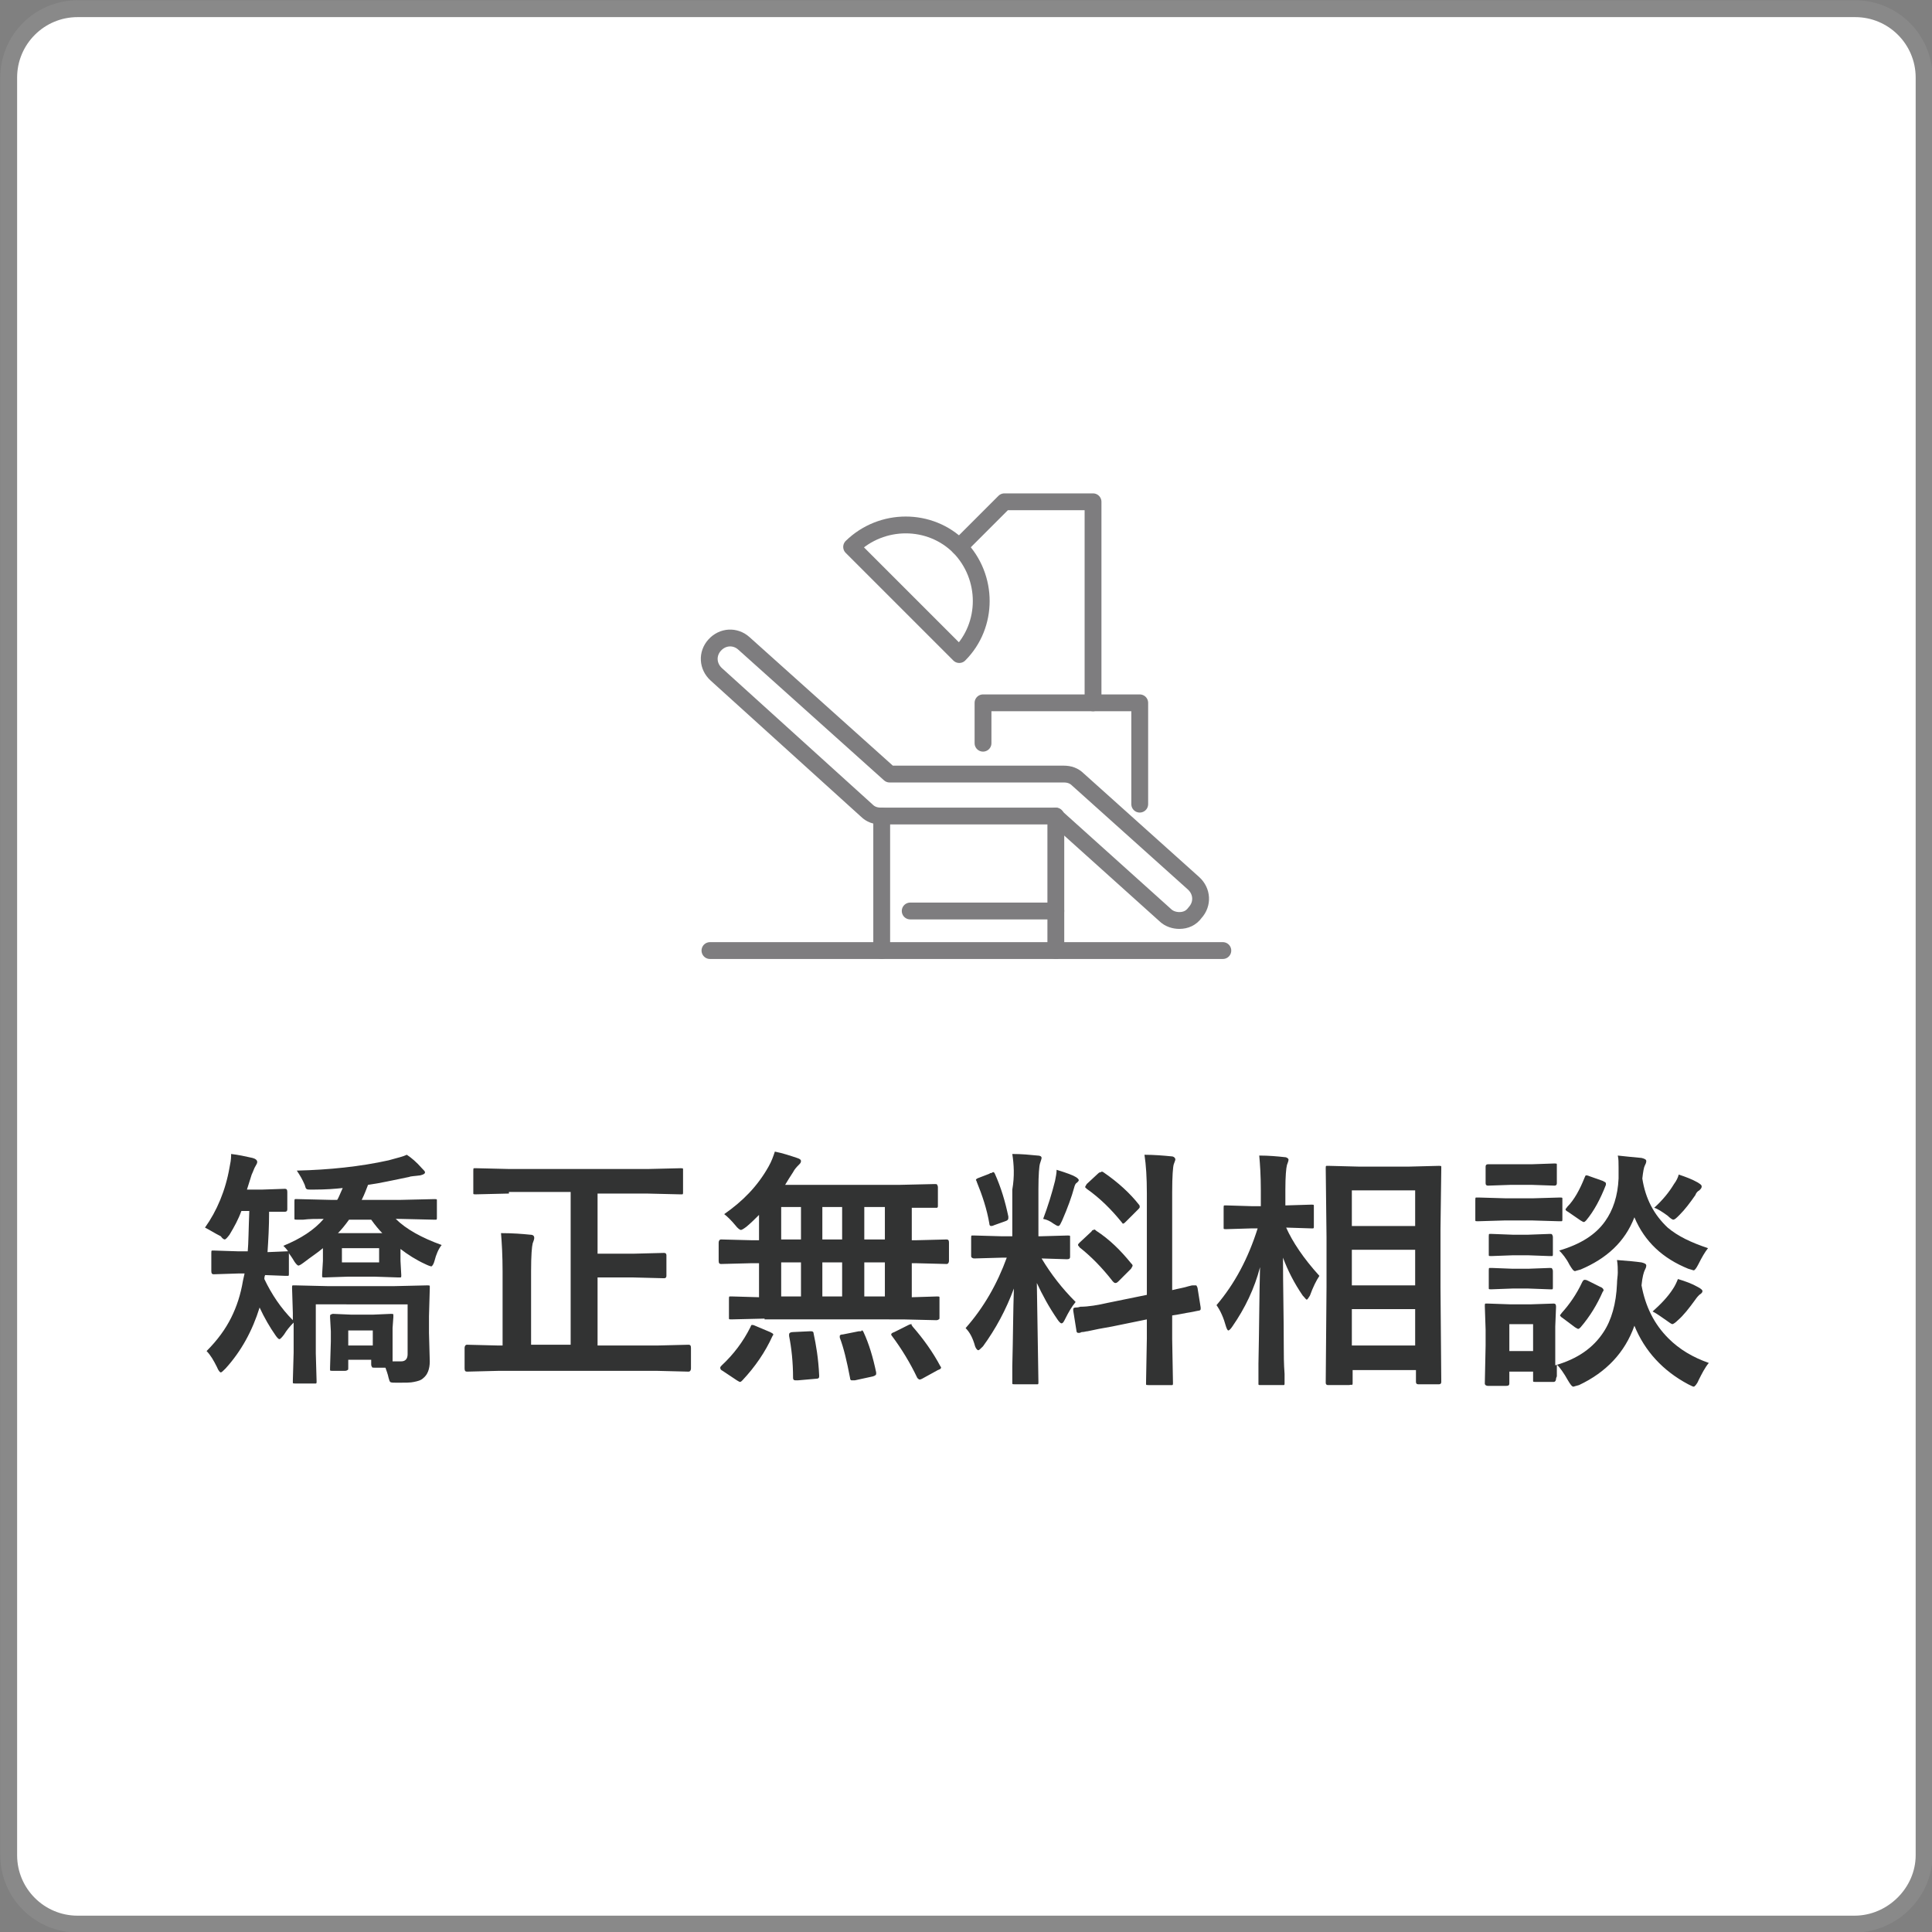
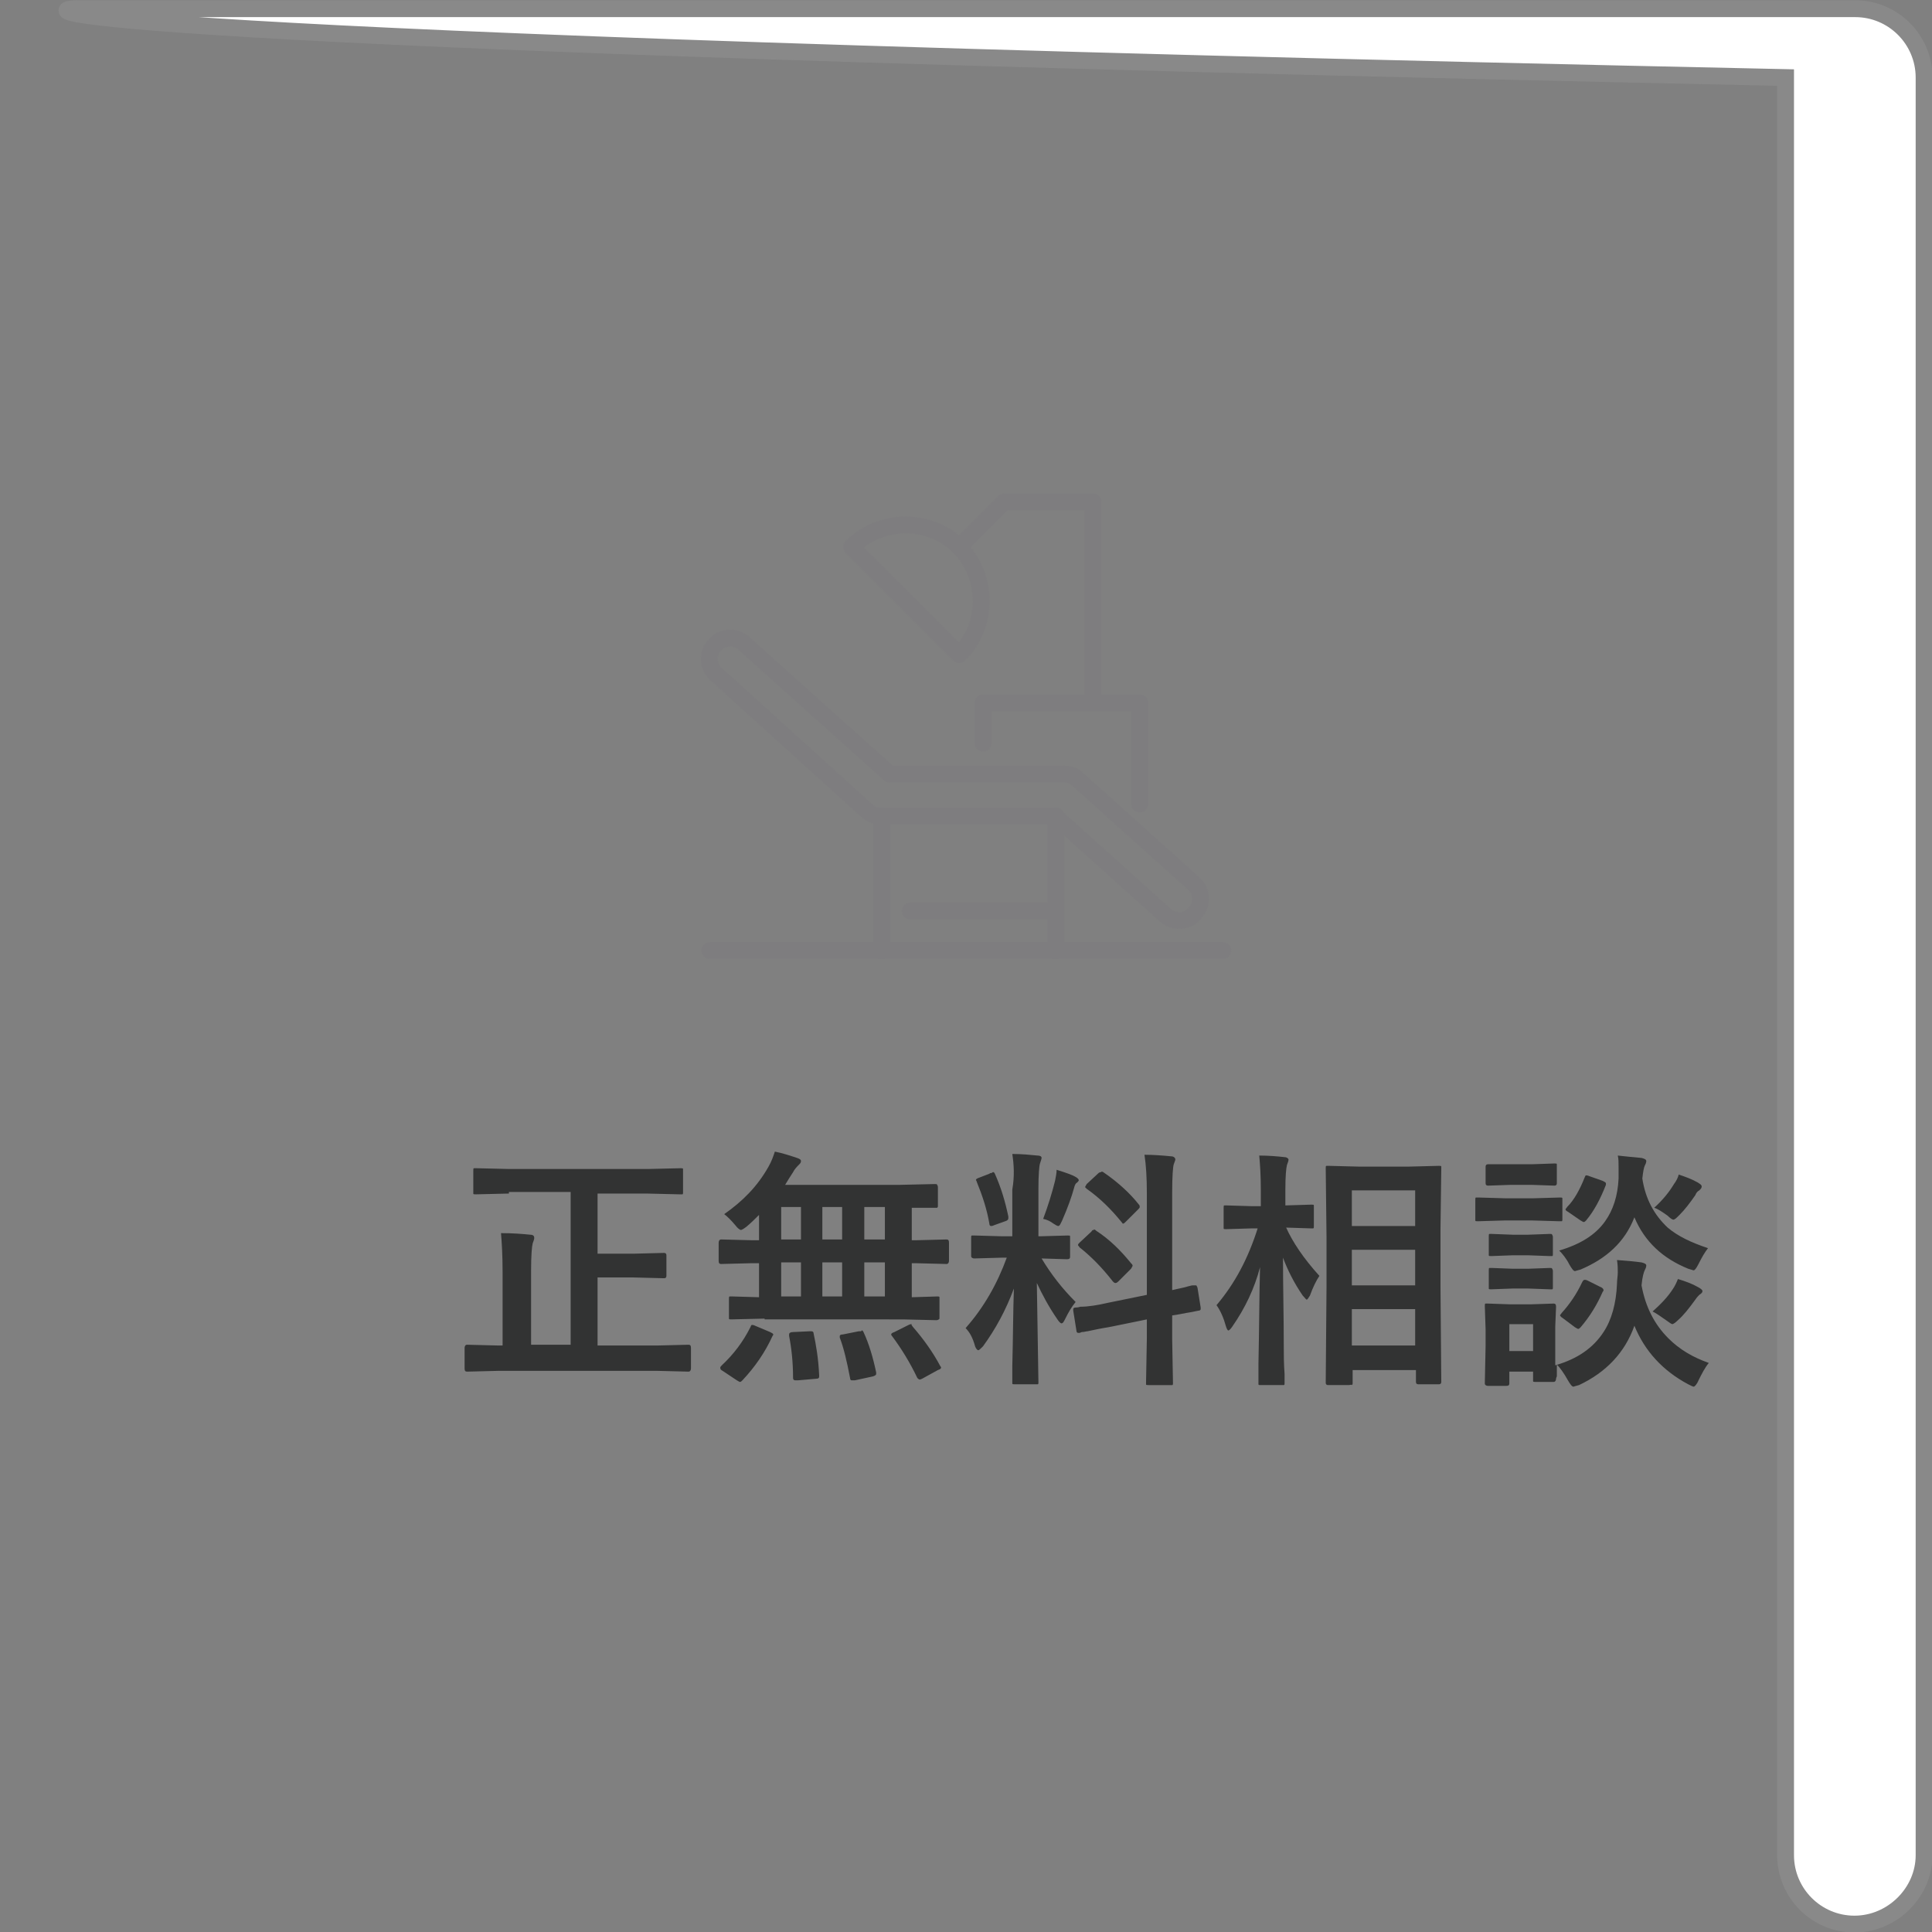
<svg xmlns="http://www.w3.org/2000/svg" version="1.1" id="レイヤー_1" x="0px" y="0px" viewBox="0 0 244.1 244.1" style="enable-background:new 0 0 244.1 244.1;" xml:space="preserve">
  <rect x="0" y="0" width="244.1" height="244.1" fill="#808080" stroke="none" />
  <style type="text/css">
	.st0{fill:#FFFFFF;stroke:#898989;stroke-width:2.126;stroke-miterlimit:10;}
	.st1{fill:#323333;}
	.st2{fill:none;stroke:#7E7D7F;stroke-width:2.126;stroke-linecap:round;stroke-linejoin:round;stroke-miterlimit:10;}
</style>
-   <path class="st0" d="M234.3,243.1H9.8c-4.8,0-8.7-3.9-8.7-8.7V9.8C1.1,5,5,1.1,9.8,1.1h224.6c4.8,0,8.7,3.9,8.7,8.7v224.6  C243.1,239.1,239.1,243.1,234.3,243.1z" />
+   <path class="st0" d="M234.3,243.1c-4.8,0-8.7-3.9-8.7-8.7V9.8C1.1,5,5,1.1,9.8,1.1h224.6c4.8,0,8.7,3.9,8.7,8.7v224.6  C243.1,239.1,239.1,243.1,234.3,243.1z" />
  <g>
-     <path class="st1" d="M25.9,155.1c1.5-2.1,2.6-4.7,3.1-7.6c0.1-0.5,0.2-1,0.2-1.5c0-0.1,0-0.2,0-0.2c0.9,0.1,1.8,0.3,2.7,0.5   c0.4,0.1,0.6,0.3,0.6,0.5c0,0.2-0.1,0.3-0.2,0.5c-0.2,0.3-0.3,0.7-0.5,1.1c-0.2,0.6-0.4,1.3-0.6,1.9h1.9l2.9-0.1   c0.2,0,0.3,0.1,0.3,0.4v2.2c0,0.2-0.1,0.3-0.3,0.3c0,0-0.2,0-0.6,0c-0.4,0-0.9,0-1.4,0c0,1.9-0.1,3.6-0.2,5.1l2.4-0.1h0.2   c-0.2-0.3-0.4-0.5-0.6-0.7c2.2-0.9,3.9-2,5.1-3.4c-1,0-1.8,0-2.6,0.1l-0.8,0c-0.2,0-0.3,0-0.3-0.1c0,0,0-0.1,0-0.3v-1.9   c0-0.2,0-0.3,0.1-0.3c0,0,0.1,0,0.3,0l4.2,0.1h0.8c0.1-0.1,0.3-0.6,0.7-1.5c-0.9,0.1-2.1,0.2-3.7,0.2c-0.2,0-0.3,0-0.4,0   c-0.2,0-0.4,0-0.5-0.1c-0.1-0.1-0.1-0.2-0.2-0.5c-0.3-0.7-0.6-1.2-1-1.8c4.1-0.1,8-0.5,11.6-1.3c1.1-0.3,1.9-0.5,2.3-0.7   c0.6,0.4,1.2,0.9,1.9,1.7c0.2,0.2,0.4,0.4,0.4,0.5c0,0.2-0.2,0.3-0.6,0.4c-0.7,0.1-1.2,0.1-1.4,0.2c-2,0.4-3.7,0.8-5.2,1   c-0.2,0.5-0.4,1.1-0.8,1.9h4.9l4.3-0.1c0.2,0,0.3,0,0.3,0.1s0,0.1,0,0.3v1.9c0,0.2,0,0.3-0.1,0.3c0,0-0.1,0-0.3,0l-4.3-0.1H50   c1.3,1.3,3.3,2.4,5.8,3.3c-0.4,0.5-0.7,1.2-0.9,2c-0.1,0.4-0.3,0.7-0.4,0.7c-0.1,0-0.4-0.1-0.8-0.3c-1.1-0.5-2.2-1.2-3.1-1.9v1.5   l0.1,1.8c0,0.2,0,0.3-0.1,0.3c0,0-0.1,0-0.3,0l-3-0.1H44l-3,0.1c-0.2,0-0.3,0-0.3-0.1c0,0,0-0.1,0-0.3l0.1-1.7v-1.6   c-0.7,0.6-1.5,1.1-2.4,1.8c-0.4,0.3-0.6,0.4-0.7,0.4c-0.1,0-0.3-0.2-0.5-0.5c-0.4-0.7-0.7-1-0.7-1.1c0,0,0,0.1,0,0.3v2.3   c0,0.2,0,0.3-0.1,0.3c0,0-0.1,0-0.3,0l-2.6-0.1c-0.1,0.2-0.1,0.4-0.1,0.5c0.9,1.9,2.1,3.7,3.6,5.2v-0.9l-0.1-3.2   c0-0.2,0-0.3,0.1-0.3c0,0,0.1,0,0.3,0l4.2,0.1h8.2l4.3-0.1c0.2,0,0.3,0,0.3,0.1c0,0,0,0.1,0,0.3l-0.1,3.5v2.1l0.1,3.6   c0,1-0.3,1.7-0.8,2.1c-0.3,0.3-0.7,0.4-1.2,0.5c-0.4,0.1-1.1,0.1-2.1,0.1c-0.5,0-0.8,0-0.9-0.1c-0.1-0.1-0.1-0.2-0.2-0.5   c-0.1-0.5-0.3-1-0.4-1.3h-1.4c-0.2,0-0.3,0-0.3-0.1c0,0-0.1-0.1-0.1-0.3v-0.6H44v1c0,0.2,0,0.3-0.1,0.3c0,0-0.1,0.1-0.3,0.1H42   c-0.2,0-0.3,0-0.3-0.1c0,0,0-0.1,0-0.3l0.1-3.3v-1.3l-0.1-1.8c0-0.2,0-0.3,0.1-0.3c0,0,0.1-0.1,0.3-0.1l2.3,0.1h2.7l2.3-0.1   c0.2,0,0.3,0,0.3,0.1c0,0,0,0.1,0,0.3l-0.1,1.4v1.4c0,1.6,0,2.6,0,2.8h1.1c0.5,0,0.8-0.3,0.8-0.9v-6.3H39.9v6.2l0.1,3.5   c0,0.2,0,0.3-0.1,0.3c0,0-0.1,0-0.3,0h-2.3c-0.2,0-0.3,0-0.3-0.1c0,0,0-0.1,0-0.3l0.1-3.5v-3.8c-0.5,0.5-0.9,1-1.2,1.5   c-0.3,0.4-0.5,0.6-0.6,0.6c-0.1,0-0.3-0.2-0.5-0.5c-0.7-1-1.4-2.2-2-3.5c-0.9,2.9-2.3,5.5-4.3,7.7c-0.3,0.3-0.5,0.5-0.6,0.5   c-0.1,0-0.3-0.2-0.5-0.7c-0.4-0.8-0.8-1.5-1.3-2c1.4-1.4,2.4-2.8,3.1-4.2c0.7-1.4,1.2-2.9,1.5-4.7l0.2-0.9h-0.8l-3.1,0.1   c-0.2,0-0.3-0.1-0.3-0.4v-2.3c0-0.2,0-0.3,0.1-0.3c0,0,0.1,0,0.2,0l3.1,0.1h1.2c0.1-1,0.1-2.7,0.2-5.1h-1c-0.4,1.1-0.9,2-1.5,3   c-0.3,0.4-0.5,0.6-0.6,0.6c-0.1,0-0.3-0.1-0.5-0.4C27.1,155.8,26.5,155.4,25.9,155.1z M42.7,155.8h5.6c-0.4-0.4-0.9-1-1.4-1.7h-2.8   C43.6,154.8,43.1,155.4,42.7,155.8z M47.9,159.5v-1.8h-4.7v1.8H47.9z M47.1,168.1H44v1.9h3.1V168.1z" />
    <path class="st1" d="M64.3,150.8l-4.2,0.1c-0.2,0-0.3,0-0.3-0.1c0,0,0-0.1,0-0.3v-2.6c0-0.2,0-0.3,0.1-0.3c0,0,0.1,0,0.3,0l4.2,0.1   h17.4l4.2-0.1c0.2,0,0.3,0,0.3,0.1s0,0.1,0,0.3v2.6c0,0.2,0,0.3-0.1,0.3c0,0-0.1,0-0.3,0l-4.2-0.1h-6.2v7.6h4.5l3.9-0.1   c0.2,0,0.3,0.1,0.3,0.3v2.6c0,0.2-0.1,0.3-0.3,0.3l-3.9-0.1h-4.5v8.6h7.5l4-0.1c0.2,0,0.3,0.1,0.3,0.4v2.6c0,0.2-0.1,0.4-0.3,0.4   l-4-0.1h-20l-4,0.1c-0.2,0-0.3-0.1-0.3-0.4v-2.6c0-0.2,0.1-0.4,0.3-0.4l4,0.1h0.5v-9.3c0-2.1-0.1-3.7-0.2-4.9   c1.5,0,2.7,0.1,3.7,0.2c0.4,0,0.5,0.2,0.5,0.4c0,0.2-0.1,0.4-0.2,0.7c-0.1,0.4-0.2,1.5-0.2,3.5v9.3h5v-19.3H64.3z" />
    <path class="st1" d="M96.6,166.6l-4.2,0.1c-0.2,0-0.3,0-0.3-0.1c0,0,0-0.1,0-0.3v-2.2c0-0.2,0-0.3,0.1-0.3c0,0,0.1,0,0.3,0l3.4,0.1   v-4.3h-0.9l-3.9,0.1c-0.2,0-0.3-0.1-0.3-0.4v-2.3c0-0.2,0.1-0.4,0.3-0.4l3.9,0.1h0.9v-3.2c-0.5,0.5-1,1-1.6,1.5   c-0.4,0.3-0.6,0.4-0.7,0.4c-0.1,0-0.4-0.2-0.7-0.6c-0.5-0.6-1-1.1-1.4-1.4c2.3-1.6,4.2-3.5,5.6-6c0.4-0.7,0.6-1.3,0.8-1.9   c1,0.2,1.9,0.5,2.8,0.8c0.3,0.1,0.5,0.2,0.5,0.4c0,0.2-0.1,0.3-0.3,0.5c-0.2,0.2-0.5,0.5-0.7,0.9c-0.4,0.6-0.7,1.1-1,1.6h14.5   l4.4-0.1c0.2,0,0.3,0,0.3,0.1c0,0,0.1,0.1,0.1,0.3v2.3c0,0.2,0,0.2-0.1,0.3c0,0-0.1,0-0.3,0c0,0-0.2,0-0.4,0c-0.8,0-1.6,0-2.5,0   v4.1h0.5l3.9-0.1c0.2,0,0.3,0.1,0.3,0.4v2.3c0,0.2-0.1,0.4-0.3,0.4l-3.9-0.1h-0.5v4.3l3.2-0.1c0.2,0,0.3,0,0.3,0.1s0,0.1,0,0.3v2.2   c0,0.2,0,0.3-0.1,0.3c0,0-0.1,0.1-0.3,0.1l-4.2-0.1H96.6z M94.8,167.7c0.1-0.2,0.1-0.3,0.2-0.3c0.1,0,0.2,0,0.4,0.1l1.9,0.8   c0.2,0.1,0.4,0.2,0.4,0.3c0,0,0,0.1-0.1,0.2c-0.9,2-2.2,3.9-3.8,5.6c-0.1,0.1-0.2,0.2-0.3,0.2c-0.1,0-0.2-0.1-0.4-0.2l-1.8-1.2   c-0.2-0.1-0.3-0.2-0.3-0.4c0-0.1,0.1-0.2,0.2-0.3C92.7,171.1,93.9,169.5,94.8,167.7z M98.7,156.6h2.5v-4.1h-2.5V156.6z M98.7,163.8   h2.5v-4.3h-2.5V163.8z M102.3,168.2c0.1,0,0.2,0,0.2,0c0.2,0,0.3,0.1,0.3,0.3c0.3,1.4,0.6,3.1,0.7,5.3c0,0,0,0.1,0,0.1   c0,0.2-0.1,0.3-0.4,0.3l-2.3,0.2c-0.1,0-0.2,0-0.3,0c-0.2,0-0.3-0.1-0.3-0.3c0-2-0.2-3.8-0.5-5.3c0-0.1,0-0.1,0-0.2   c0-0.2,0.2-0.3,0.5-0.3L102.3,168.2z M103.9,156.6h2.5v-4.1h-2.5V156.6z M103.9,163.8h2.5v-4.3h-2.5V163.8z M109.1,168.3   c0.7,1.5,1.2,3.2,1.6,5.1c0,0.1,0,0.2,0,0.2c0,0.1-0.1,0.2-0.4,0.3l-2.3,0.5c-0.2,0-0.3,0-0.4,0c-0.1,0-0.2-0.1-0.2-0.3   c-0.4-2.1-0.8-3.8-1.3-5.1c0-0.1,0-0.2,0-0.2c0-0.1,0.1-0.2,0.4-0.2l2-0.4c0.1,0,0.2,0,0.3,0C108.9,168,109,168.1,109.1,168.3z    M109.2,156.6h2.6v-4.1h-2.6V156.6z M109.2,163.8h2.6v-4.3h-2.6V163.8z M115.3,167.6c1.4,1.6,2.6,3.3,3.5,5   c0.1,0.1,0.1,0.2,0.1,0.2c0,0.1-0.1,0.2-0.4,0.3l-2,1.1c-0.2,0.1-0.3,0.1-0.3,0.1c-0.1,0-0.2-0.1-0.3-0.2c-0.9-1.9-2-3.7-3.2-5.3   c-0.1-0.1-0.1-0.2-0.1-0.2c0-0.1,0.1-0.2,0.4-0.3l1.8-0.9c0.2-0.1,0.3-0.1,0.4-0.1C115.1,167.4,115.2,167.4,115.3,167.6z" />
    <path class="st1" d="M127.9,145.8c1.2,0,2.2,0.1,3.2,0.2c0.3,0,0.5,0.1,0.5,0.3c0,0.1-0.1,0.4-0.2,0.7c-0.1,0.3-0.2,1.4-0.2,3.2v6   h0.2l3.5-0.1c0.2,0,0.3,0,0.3,0.1s0,0.1,0,0.3v2.3c0,0.2-0.1,0.3-0.4,0.3l-3.2-0.1c1.2,2,2.6,3.8,4.3,5.5c-0.5,0.6-0.9,1.3-1.3,2.1   c-0.2,0.4-0.3,0.6-0.5,0.6c-0.1,0-0.3-0.2-0.5-0.5c-1.1-1.6-1.9-3.1-2.6-4.6l0.2,12.5c0,0.2,0,0.3-0.1,0.3c0,0-0.1,0-0.3,0h-2.6   c-0.2,0-0.3,0-0.3-0.1c0,0,0-0.1,0-0.3c0-0.1,0-0.7,0-1.9c0.1-3.7,0.1-7,0.2-9.8c-1,2.7-2.3,5.1-3.9,7.3c-0.3,0.3-0.5,0.5-0.6,0.5   c-0.1,0-0.3-0.2-0.4-0.5c-0.3-1.1-0.7-1.8-1.2-2.3c2.3-2.6,4-5.6,5.2-8.9h-0.6l-3.5,0.1c-0.2,0-0.4-0.1-0.4-0.3v-2.3   c0-0.2,0-0.3,0.1-0.3c0,0,0.1,0,0.3,0l3.5,0.1h1.3v-5.9C128.2,148.6,128.1,147.1,127.9,145.8z M125.7,148.3   c0.8,1.8,1.3,3.5,1.7,5.4c0,0.1,0,0.1,0,0.2c0,0.2-0.1,0.3-0.4,0.4l-1.4,0.5c-0.2,0.1-0.3,0.1-0.4,0.1c-0.1,0-0.2-0.1-0.2-0.3   c-0.3-1.8-0.9-3.6-1.6-5.3c0-0.1-0.1-0.2-0.1-0.2c0-0.1,0.1-0.2,0.4-0.3l1.3-0.5c0.1-0.1,0.2-0.1,0.3-0.1   C125.5,148,125.6,148.1,125.7,148.3z M131.8,154c0.6-1.6,1.1-3.2,1.5-4.8c0.1-0.5,0.2-1,0.2-1.4c1.3,0.4,2.1,0.7,2.4,0.9   c0.2,0.1,0.4,0.3,0.4,0.4c0,0.1-0.1,0.2-0.2,0.3c-0.2,0.1-0.3,0.3-0.4,0.7c-0.3,1.1-0.8,2.5-1.5,4.1c-0.2,0.4-0.3,0.7-0.5,0.7   c-0.1,0-0.3-0.1-0.6-0.3C132.7,154.3,132.3,154.1,131.8,154z M140,164.6l4.9-1v-12.8c0-2-0.1-3.6-0.3-4.9c1.2,0,2.4,0.1,3.4,0.2   c0.3,0,0.5,0.2,0.5,0.4c0,0.1-0.1,0.3-0.2,0.6c-0.1,0.3-0.2,1.5-0.2,3.5V163c0.8-0.2,1.5-0.3,2.1-0.5c0.1,0,0.3-0.1,0.5-0.1   c0.1,0,0.2,0,0.2,0c0.1,0,0.1,0,0.2,0c0.1,0,0.1,0.1,0.2,0.3l0.4,2.5c0,0.1,0,0.1,0,0.2c0,0.1-0.1,0.2-0.3,0.2   c-0.1,0-0.4,0.1-1,0.2c-0.7,0.1-1.5,0.3-2.3,0.4v3l0.1,5.5c0,0.2,0,0.3-0.1,0.3c0,0-0.1,0-0.3,0h-2.7c-0.2,0-0.3,0-0.3-0.1   c0,0,0-0.1,0-0.3l0.1-5.5v-2.4l-4.4,0.9c-1.2,0.2-2.2,0.4-3.1,0.6c-0.2,0-0.4,0.1-0.7,0.1c-0.1,0-0.2,0.1-0.3,0.1   c-0.1,0-0.2,0-0.2,0c-0.1,0-0.2-0.1-0.2-0.3l-0.4-2.5c0-0.1,0-0.2,0-0.2c0-0.1,0.1-0.2,0.3-0.2c0.1,0,0.3,0,0.6-0.1   C137.5,165.1,138.7,164.9,140,164.6z M138.5,155.5c1.7,1.1,3.1,2.5,4.4,4.1c0.1,0.1,0.2,0.2,0.2,0.3c0,0.1-0.1,0.2-0.2,0.4   l-1.6,1.6c-0.2,0.2-0.3,0.2-0.4,0.2c-0.1,0-0.2-0.1-0.3-0.2c-1.4-1.8-2.8-3.2-4.2-4.3c-0.1-0.2-0.2-0.2-0.2-0.3   c0-0.1,0.1-0.2,0.2-0.3l1.5-1.4c0.1-0.2,0.2-0.2,0.3-0.2C138.2,155.3,138.3,155.3,138.5,155.5z M139.4,148.1   c1.9,1.3,3.4,2.7,4.5,4.1c0.1,0.1,0.1,0.2,0.1,0.3s-0.1,0.2-0.2,0.3l-1.5,1.5c-0.2,0.2-0.3,0.3-0.4,0.3s-0.1-0.1-0.2-0.2   c-1.3-1.6-2.7-3-4.4-4.2c-0.1-0.1-0.2-0.2-0.2-0.2c0-0.1,0.1-0.2,0.2-0.4l1.4-1.3c0.2-0.2,0.3-0.2,0.4-0.2   C139.2,148,139.2,148,139.4,148.1z" />
    <path class="st1" d="M155.7,167.6c-0.2,0.3-0.4,0.5-0.5,0.5c-0.1,0-0.2-0.2-0.3-0.5c-0.3-1.1-0.7-2-1.2-2.7c2.3-2.7,4-5.9,5.2-9.7   h-0.7l-3.3,0.1c-0.2,0-0.3,0-0.3-0.1c0,0,0-0.1,0-0.3v-2.3c0-0.2,0-0.3,0.1-0.3c0,0,0.1,0,0.3,0l3.3,0.1h1v-2   c0-1.9-0.1-3.3-0.2-4.4c1.2,0,2.3,0.1,3.2,0.2c0.3,0,0.5,0.2,0.5,0.3c0,0.2-0.1,0.4-0.2,0.7c-0.1,0.4-0.2,1.4-0.2,3.1v2l3.3-0.1   c0.2,0,0.3,0,0.3,0.1s0,0.1,0,0.3v2.3c0,0.2,0,0.3-0.1,0.3c0,0-0.1,0-0.3,0l-3.1-0.1c0.8,1.8,2.2,3.9,4.2,6.1   c-0.4,0.6-0.8,1.4-1.2,2.5c-0.2,0.3-0.3,0.5-0.4,0.5c-0.1,0-0.2-0.2-0.5-0.5c-1.1-1.6-1.9-3.2-2.5-4.8c0,3.6,0.1,7.4,0.1,11.4   c0,0.8,0,2,0.1,3.3c0,0.6,0,1,0,1.1c0,0.2,0,0.3-0.1,0.3c0,0-0.1,0-0.3,0h-2.6c-0.2,0-0.3,0-0.3-0.1c0,0,0-0.1,0-0.3   c0-0.1,0-0.9,0-2.3c0.1-4.5,0.1-8.5,0.2-12.2C158.5,162.8,157.3,165.3,155.7,167.6z M170.4,175h-2.6c-0.2,0-0.3-0.1-0.3-0.3   l0.1-12.1v-6.3l-0.1-8.7c0-0.2,0-0.3,0.1-0.3c0,0,0.1,0,0.3,0l3.9,0.1h6.1l3.9-0.1c0.2,0,0.3,0,0.3,0.1s0,0.1,0,0.3l-0.1,7.6v7.3   l0.1,12c0,0.2-0.1,0.3-0.3,0.3h-2.6c-0.2,0-0.3-0.1-0.3-0.3v-1.5h-8v1.6c0,0.2,0,0.2-0.1,0.3C170.7,174.9,170.6,175,170.4,175z    M170.8,150.4v4.5h8v-4.5H170.8z M170.8,162.4h8v-4.5h-8V162.4z M170.8,170h8v-4.6h-8V170z" />
    <path class="st1" d="M190.2,151.4h3.5l3.4-0.1c0.2,0,0.3,0,0.3,0.1c0,0,0,0.1,0,0.3v2.3c0,0.2,0,0.3-0.1,0.3c0,0-0.1,0-0.3,0   l-3.4-0.1h-3.5l-3.4,0.1c-0.2,0-0.3,0-0.3-0.1c0,0,0-0.1,0-0.3v-2.3c0-0.2,0-0.3,0.1-0.3c0,0,0.1,0,0.3,0L190.2,151.4z    M196.6,174.2c0,0.2-0.1,0.4-0.3,0.4H194c-0.2,0-0.3,0-0.3-0.1c0,0,0-0.1,0-0.3v-0.9h-3v1.5c0,0.2-0.1,0.3-0.4,0.3H188   c-0.2,0-0.4-0.1-0.4-0.3l0.1-4.8v-2l-0.1-3c0-0.2,0-0.3,0.1-0.3c0,0,0.1,0,0.3,0l2.9,0.1h2.4l3-0.1c0.2,0,0.3,0.1,0.3,0.4l-0.1,2.5   v4.9c2.8-0.8,4.8-2.2,6.1-4.2c1-1.5,1.6-3.6,1.7-6.1c0-0.5,0.1-1,0.1-1.4c0-0.5,0-1-0.1-1.6c1.4,0.1,2.4,0.2,3.1,0.3   c0.4,0.1,0.6,0.2,0.6,0.4c0,0.2-0.1,0.4-0.2,0.6c-0.1,0.2-0.3,0.8-0.4,1.9c0.5,2.7,1.6,4.9,3.4,6.7c1.4,1.4,3.1,2.4,5.1,3.1   c-0.5,0.6-0.9,1.4-1.3,2.2c-0.2,0.5-0.5,0.8-0.6,0.8c-0.1,0-0.3-0.1-0.7-0.3c-3.2-1.7-5.5-4.2-6.8-7.4c-1.2,3.4-3.6,5.9-7,7.5   c-0.4,0.1-0.7,0.2-0.7,0.2c-0.2,0-0.4-0.3-0.7-0.8c-0.5-0.9-1-1.6-1.4-2c0,0.6,0,1.1,0,1.5C196.6,174.1,196.6,174.2,196.6,174.2z    M190.9,147.1h2.6l2.9-0.1c0.2,0,0.3,0,0.3,0.1s0,0.1,0,0.3v2.1c0,0.2-0.1,0.3-0.3,0.3l-2.9-0.1h-2.6l-2.9,0.1   c-0.2,0-0.3-0.1-0.3-0.3v-2.1c0-0.2,0.1-0.3,0.3-0.3L190.9,147.1z M191.1,156h2l2.7-0.1c0.2,0,0.3,0,0.3,0.1c0,0,0.1,0.1,0.1,0.3   v2.1c0,0.2,0,0.3-0.1,0.3c0,0-0.1,0-0.3,0l-2.7-0.1h-2l-2.7,0.1c-0.2,0-0.3,0-0.3-0.1c0,0,0-0.1,0-0.3v-2.1c0-0.2,0-0.3,0.1-0.3   c0,0,0.1,0,0.3,0L191.1,156z M191.1,160.3h2l2.7-0.1c0.2,0,0.3,0,0.3,0.1c0,0,0.1,0.1,0.1,0.3v2c0,0.2,0,0.3-0.1,0.3   c0,0-0.1,0-0.3,0l-2.7-0.1h-2l-2.7,0.1c-0.2,0-0.3,0-0.3-0.1c0,0,0-0.1,0-0.3v-2c0-0.2,0-0.3,0.1-0.3c0,0,0.1,0,0.3,0L191.1,160.3z    M193.7,167.3h-3v3.4h3V167.3z M215.8,157.7c-0.4,0.5-0.8,1.2-1.2,2c-0.3,0.6-0.5,0.8-0.6,0.8c-0.1,0-0.3-0.1-0.7-0.2   c-3.2-1.3-5.5-3.4-6.8-6.5c-1.2,3.1-3.5,5.2-6.8,6.6c-0.4,0.1-0.7,0.2-0.7,0.2c-0.2,0-0.4-0.3-0.7-0.8c-0.4-0.8-0.9-1.4-1.3-1.8   c2.7-0.8,4.6-2,5.8-3.7c1-1.4,1.6-3.2,1.7-5.4c0-0.5,0-1,0-1.4c0-0.6,0-1.1-0.1-1.5c0.9,0.1,1.9,0.2,3,0.3c0.4,0.1,0.6,0.2,0.6,0.4   c0,0.2-0.1,0.4-0.2,0.6c-0.1,0.2-0.2,0.7-0.3,1.6c0.4,2.6,1.5,4.6,3.2,6.2C212,156.2,213.7,157,215.8,157.7z M199.9,162   c0.1-0.2,0.2-0.3,0.3-0.3c0.1,0,0.2,0,0.4,0.1l1.6,0.8c0.3,0.1,0.4,0.3,0.4,0.4c0,0.1,0,0.1-0.1,0.2c-0.7,1.6-1.6,3.1-2.8,4.5   c-0.1,0.1-0.2,0.2-0.3,0.2s-0.2-0.1-0.4-0.2l-1.6-1.2c-0.2-0.1-0.3-0.3-0.3-0.3c0-0.1,0.1-0.1,0.2-0.3   C198.3,164.8,199.2,163.5,199.9,162z M200.2,148.8c0.1-0.2,0.1-0.3,0.2-0.3c0,0,0.2,0,0.4,0.1l1.7,0.6c0.2,0.1,0.4,0.2,0.4,0.3   c0,0,0,0.1,0,0.2c-0.7,1.8-1.5,3.3-2.5,4.5c-0.1,0.1-0.2,0.2-0.3,0.2c-0.1,0-0.2-0.1-0.4-0.2l-1.6-1.1c-0.2-0.1-0.3-0.2-0.3-0.3   c0-0.1,0.1-0.1,0.2-0.3C198.9,151.6,199.6,150.3,200.2,148.8z M208.8,165.7c1-0.9,1.9-1.8,2.6-2.9c0.2-0.3,0.4-0.7,0.6-1.2   c1,0.3,1.8,0.6,2.5,1c0.4,0.2,0.6,0.4,0.6,0.5c0,0.2-0.1,0.3-0.4,0.5c-0.1,0.1-0.3,0.3-0.5,0.6c-0.8,1.1-1.5,2-2.2,2.6   c-0.3,0.3-0.6,0.5-0.7,0.5c-0.1,0-0.4-0.2-0.8-0.5C209.9,166.4,209.4,166,208.8,165.7z M209,152.6c1.1-1,1.9-2,2.5-3   c0.3-0.4,0.5-0.8,0.6-1.2c0.9,0.3,1.7,0.6,2.4,1c0.3,0.2,0.5,0.3,0.5,0.5s-0.1,0.3-0.3,0.5c-0.2,0.1-0.4,0.3-0.5,0.6   c-0.7,1-1.3,1.8-2,2.5c-0.4,0.4-0.6,0.6-0.8,0.6c-0.1,0-0.4-0.2-0.7-0.5C210,153.1,209.4,152.7,209,152.6z" />
  </g>
  <path class="st2" d="M149,116.3c-0.6,0-1.3-0.2-1.8-0.7l-13.9-12.5h-22c-0.7,0-1.3-0.2-1.8-0.7L90.5,85.2c-1.1-1-1.2-2.6-0.2-3.7  c1-1.1,2.6-1.2,3.7-0.2l18.4,16.5h22c0.7,0,1.3,0.2,1.8,0.7l14.6,13.1c1.1,1,1.2,2.6,0.2,3.7C150.5,116,149.8,116.3,149,116.3z" />
  <line class="st2" x1="133.4" y1="103.1" x2="133.4" y2="120.1" />
  <line class="st2" x1="111.4" y1="103.1" x2="111.4" y2="120.1" />
  <line class="st2" x1="115" y1="115.1" x2="133.4" y2="115.1" />
  <line class="st2" x1="89.7" y1="120.1" x2="154.5" y2="120.1" />
  <polyline class="st2" points="124.2,93.9 124.2,88.8 144,88.8 144,101.6 " />
  <g>
    <path class="st2" d="M121.2,69.1c-3.7-3.7-9.8-3.7-13.6,0l13.6,13.6C124.9,79,124.9,72.9,121.2,69.1z" />
  </g>
  <polyline class="st2" points="121.2,69.1 126.9,63.4 138.1,63.4 138.1,88.8 " />
</svg>